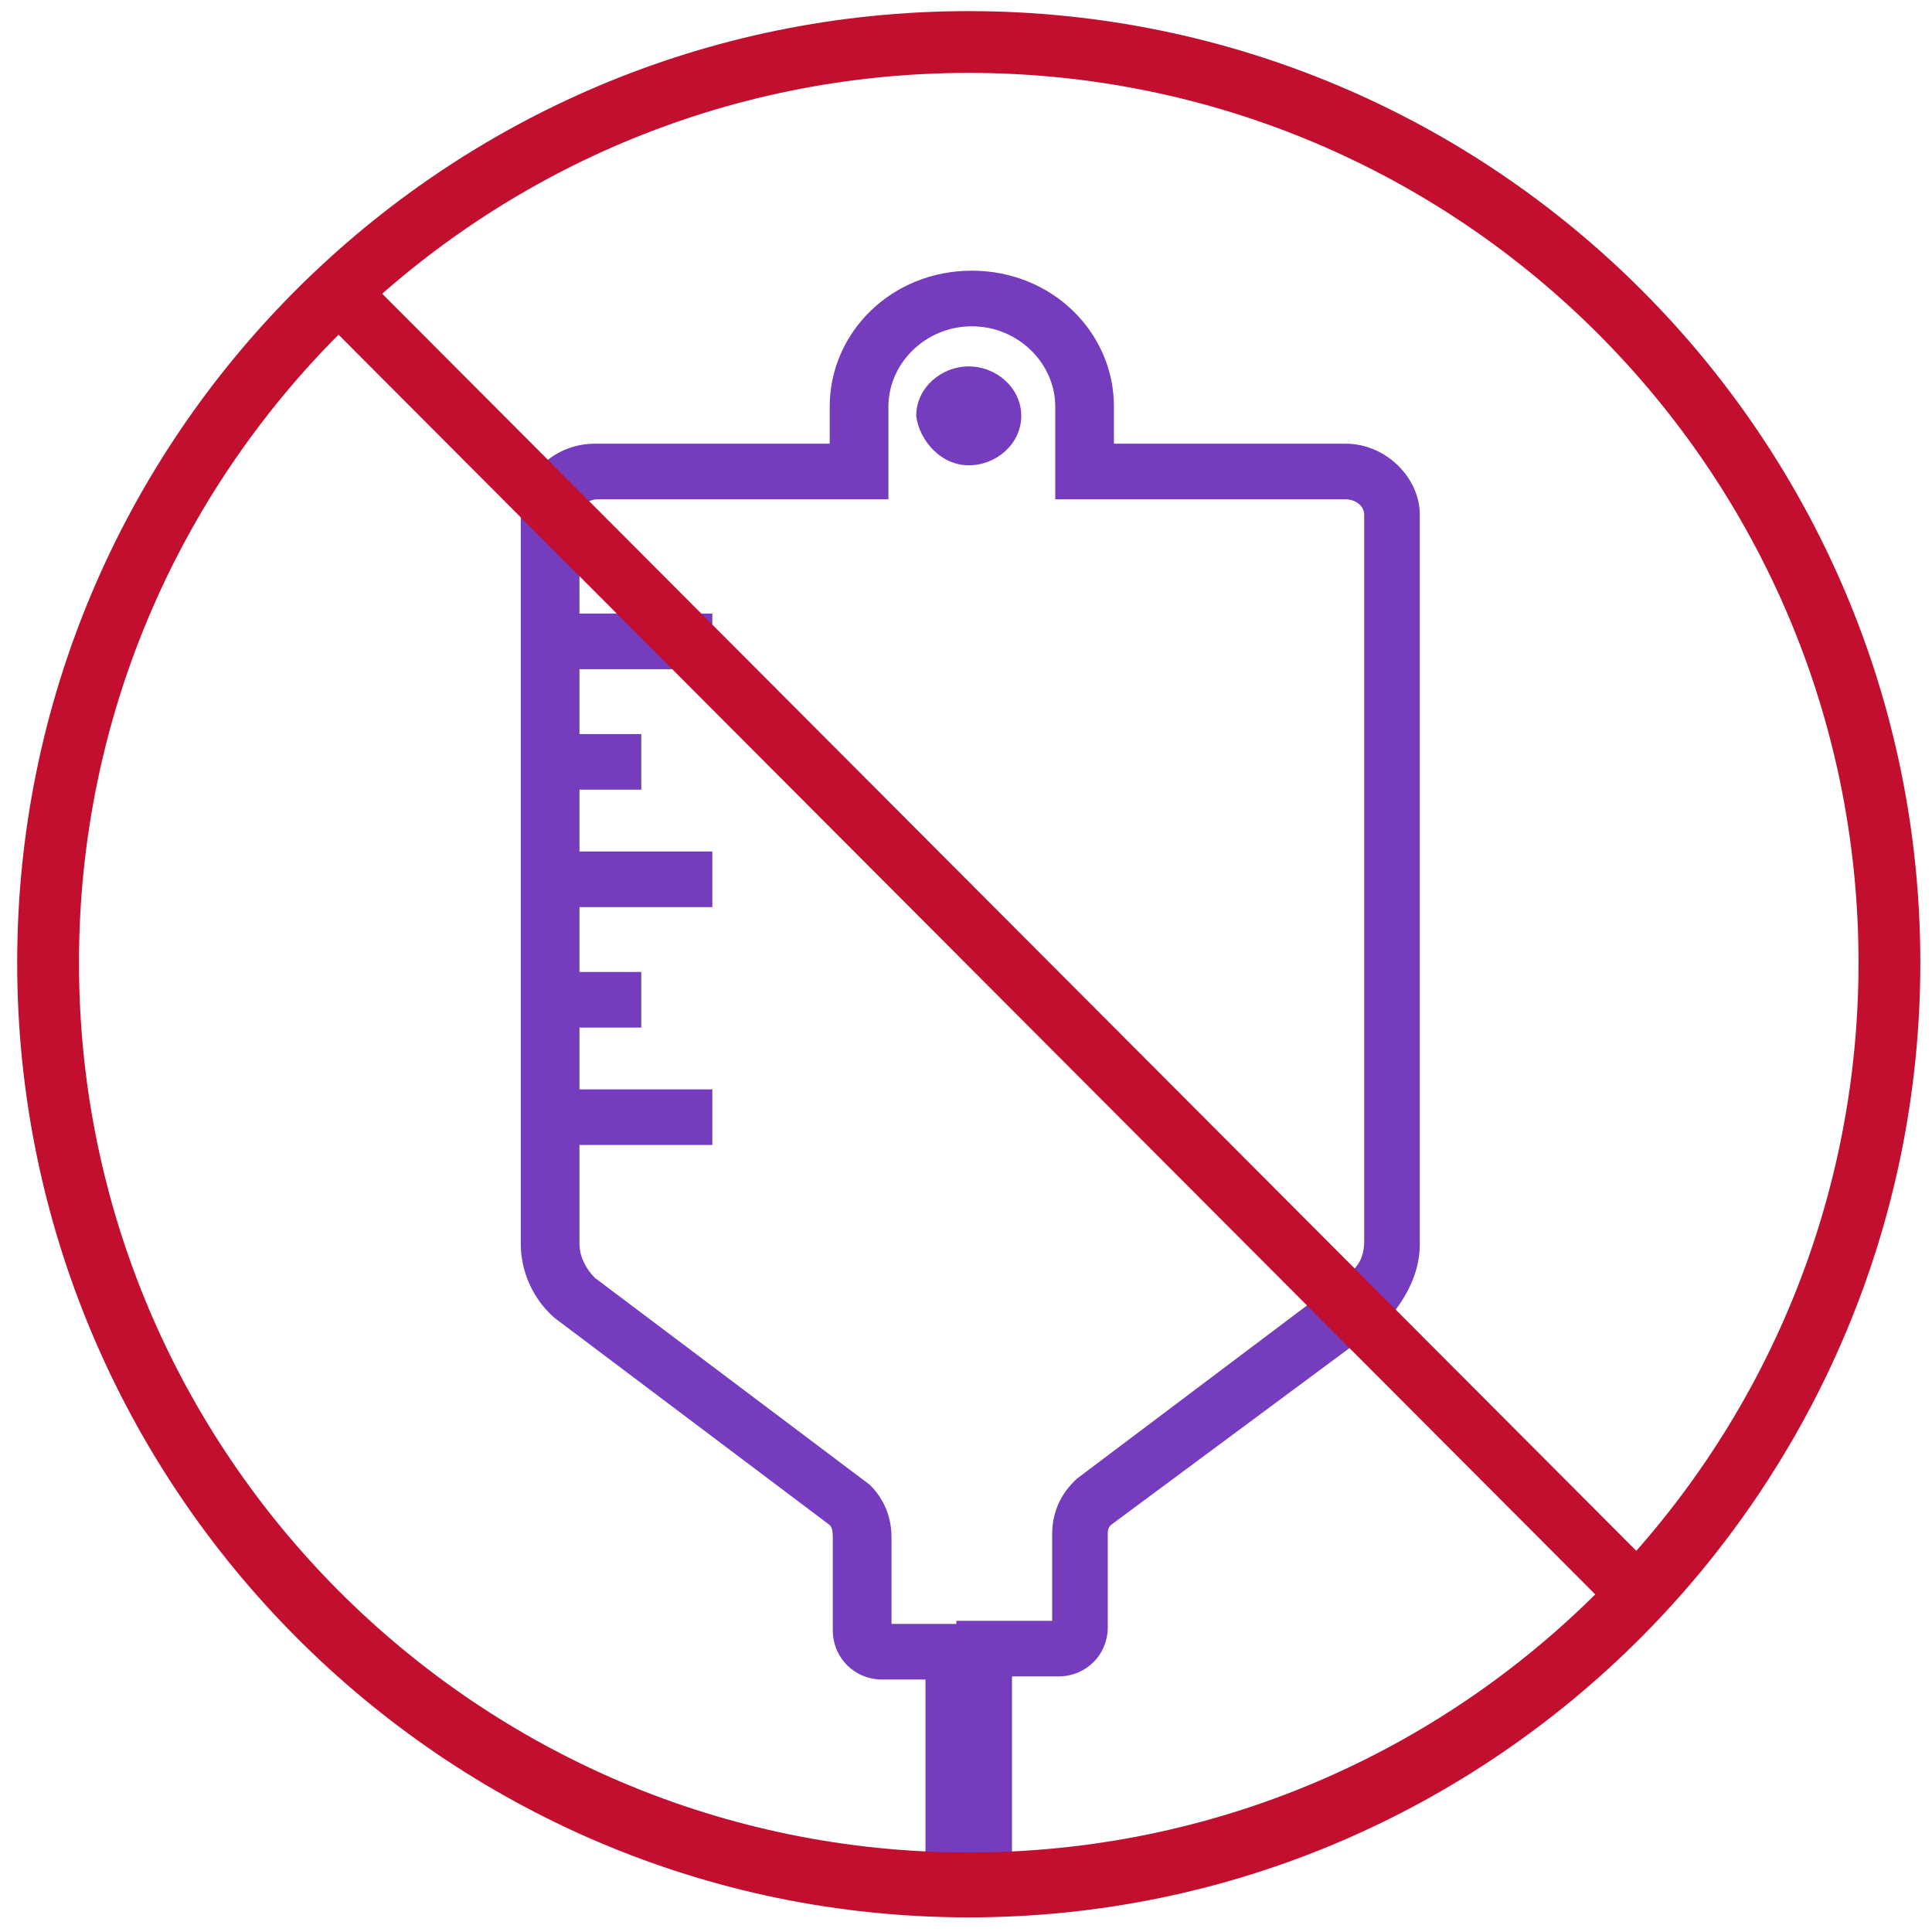
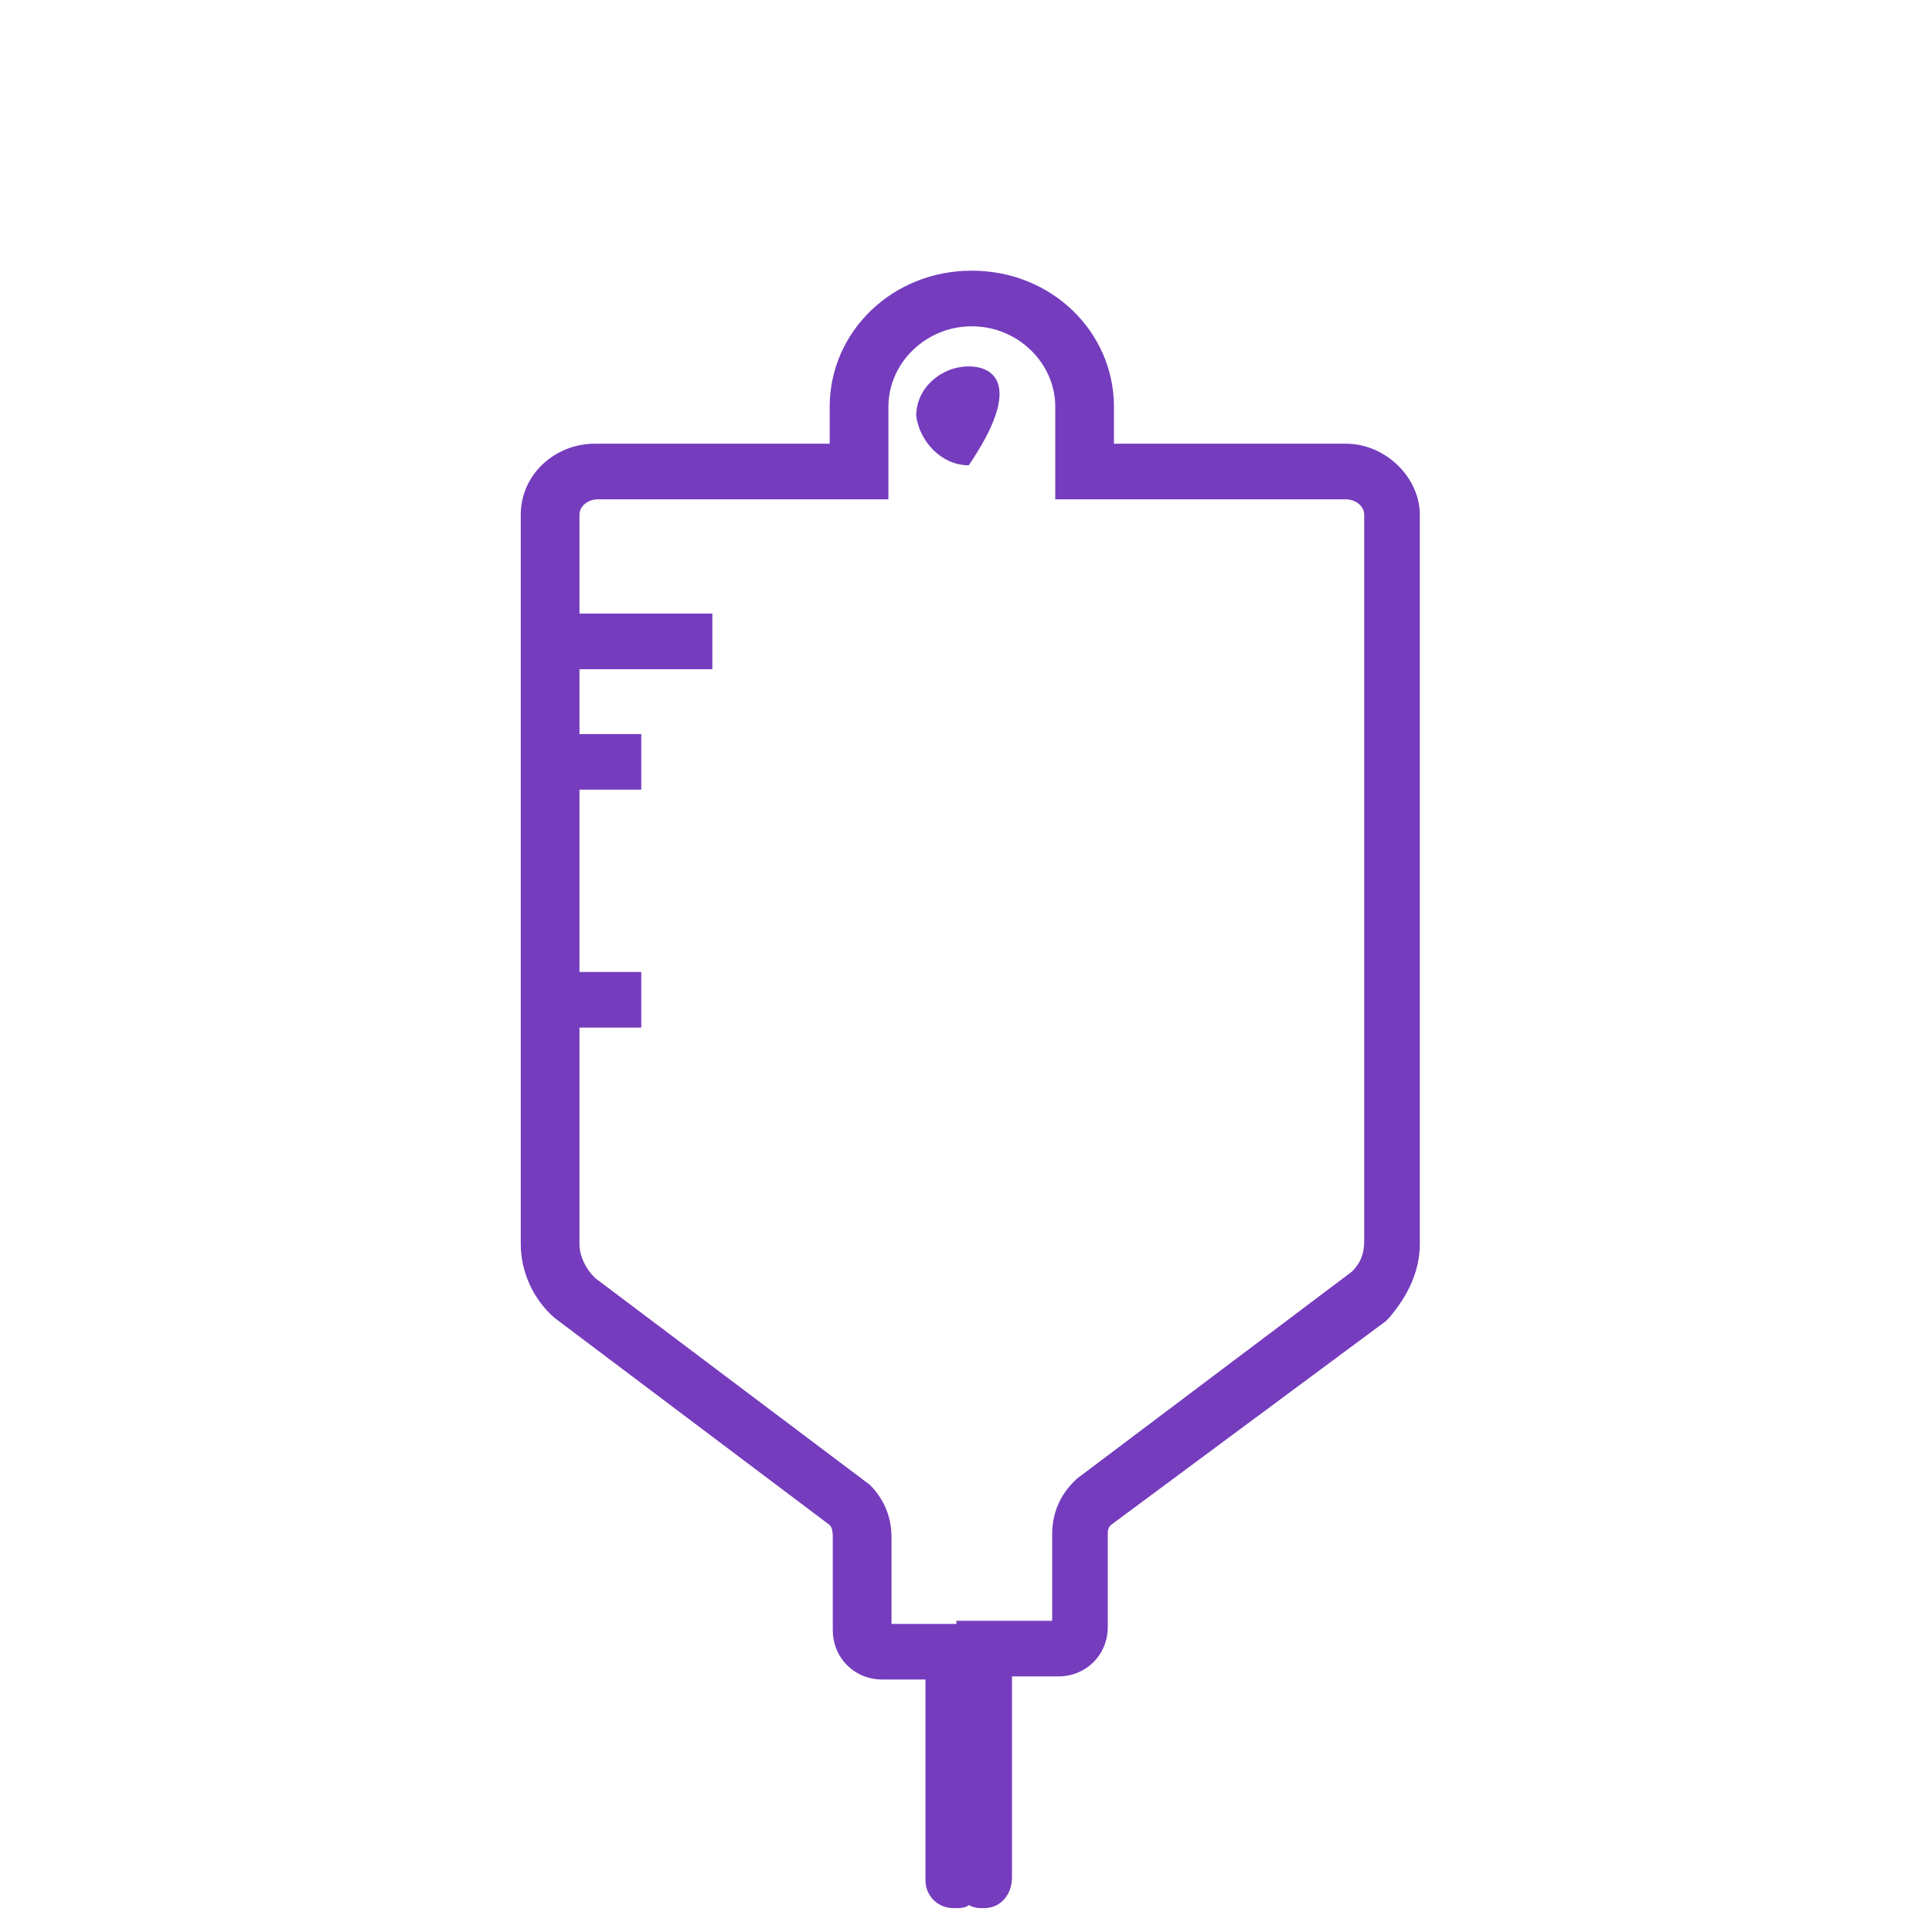
<svg xmlns="http://www.w3.org/2000/svg" width="75" height="75" viewBox="0 0 75 75" fill="none">
  <g clip-path="url(#clip0_61_4551)">
    <path d="M38.206 74.073C37.966 74.073 37.846 74.073 37.606 73.954C37.486 74.073 37.247 74.073 37.007 74.073C36.407 74.073 35.927 73.594 35.927 72.994V65.198H34.248C33.169 65.198 32.329 64.359 32.329 63.279V59.681C32.329 59.561 32.329 59.321 32.209 59.202L21.535 51.166C20.696 50.446 20.216 49.367 20.216 48.287V19.983C20.216 18.424 21.535 17.224 23.094 17.224H32.209V15.785C32.209 12.906 34.608 10.508 37.726 10.508C40.845 10.508 43.243 12.906 43.243 15.785V17.224H52.239C53.798 17.224 55.117 18.544 55.117 19.983V48.287C55.117 49.367 54.637 50.326 53.918 51.166L53.798 51.286L43.123 59.202C43.004 59.321 43.004 59.441 43.004 59.561V63.159C43.004 64.239 42.164 65.078 41.084 65.078H39.285V72.874C39.285 73.594 38.806 74.073 38.206 74.073ZM37.127 62.919H40.845V59.561C40.845 58.842 41.084 58.122 41.684 57.522L41.804 57.403L52.478 49.367C52.838 49.007 52.958 48.647 52.958 48.167V19.983C52.958 19.623 52.598 19.383 52.239 19.383H40.965V15.785C40.965 14.106 39.525 12.667 37.726 12.667C35.927 12.667 34.488 14.106 34.488 15.785V19.383H23.214C22.854 19.383 22.495 19.623 22.495 19.983V48.287C22.495 48.767 22.735 49.247 23.094 49.607L33.769 57.642C34.368 58.242 34.608 58.962 34.608 59.681V63.039H37.127V62.919Z" fill="#753CBE" />
-     <path d="M37.606 18.063C38.686 18.063 39.645 17.224 39.645 16.144C39.645 15.065 38.686 14.225 37.606 14.225C36.527 14.225 35.567 15.065 35.567 16.144C35.687 17.104 36.527 18.063 37.606 18.063Z" fill="#753CBE" />
+     <path d="M37.606 18.063C39.645 15.065 38.686 14.225 37.606 14.225C36.527 14.225 35.567 15.065 35.567 16.144C35.687 17.104 36.527 18.063 37.606 18.063Z" fill="#753CBE" />
    <path d="M27.653 23.819H21.536V25.978H27.653V23.819Z" fill="#753CBE" />
-     <path d="M27.653 33.055H21.536V35.214H27.653V33.055Z" fill="#753CBE" />
-     <path d="M27.653 42.289H21.536V44.448H27.653V42.289Z" fill="#753CBE" />
    <path d="M24.894 28.497H21.536V30.655H24.894V28.497Z" fill="#753CBE" />
    <path d="M24.894 37.732H21.536V39.891H24.894V37.732Z" fill="#753CBE" />
-     <path d="M12.661 10.866L63.034 61.359" stroke="#C20F2F" stroke-width="2.323" stroke-miterlimit="10" />
-     <path d="M37.607 74.432C17.218 74.432 0.667 57.761 0.667 37.372C0.667 16.983 17.218 0.432 37.607 0.432C57.996 0.432 74.547 16.983 74.547 37.372C74.547 57.761 57.996 74.432 37.607 74.432ZM37.607 2.83C18.537 2.83 3.066 18.302 3.066 37.372C3.066 56.441 18.537 71.913 37.607 71.913C56.677 71.913 72.148 56.441 72.148 37.372C72.148 18.302 56.677 2.83 37.607 2.83Z" fill="#C20F2F" />
  </g>
  <defs>
    <clipPath id="clip0_61_4551">
      <rect width="74" height="74" fill="white" transform="translate(0.667 0.433)" />
    </clipPath>
  </defs>
</svg>